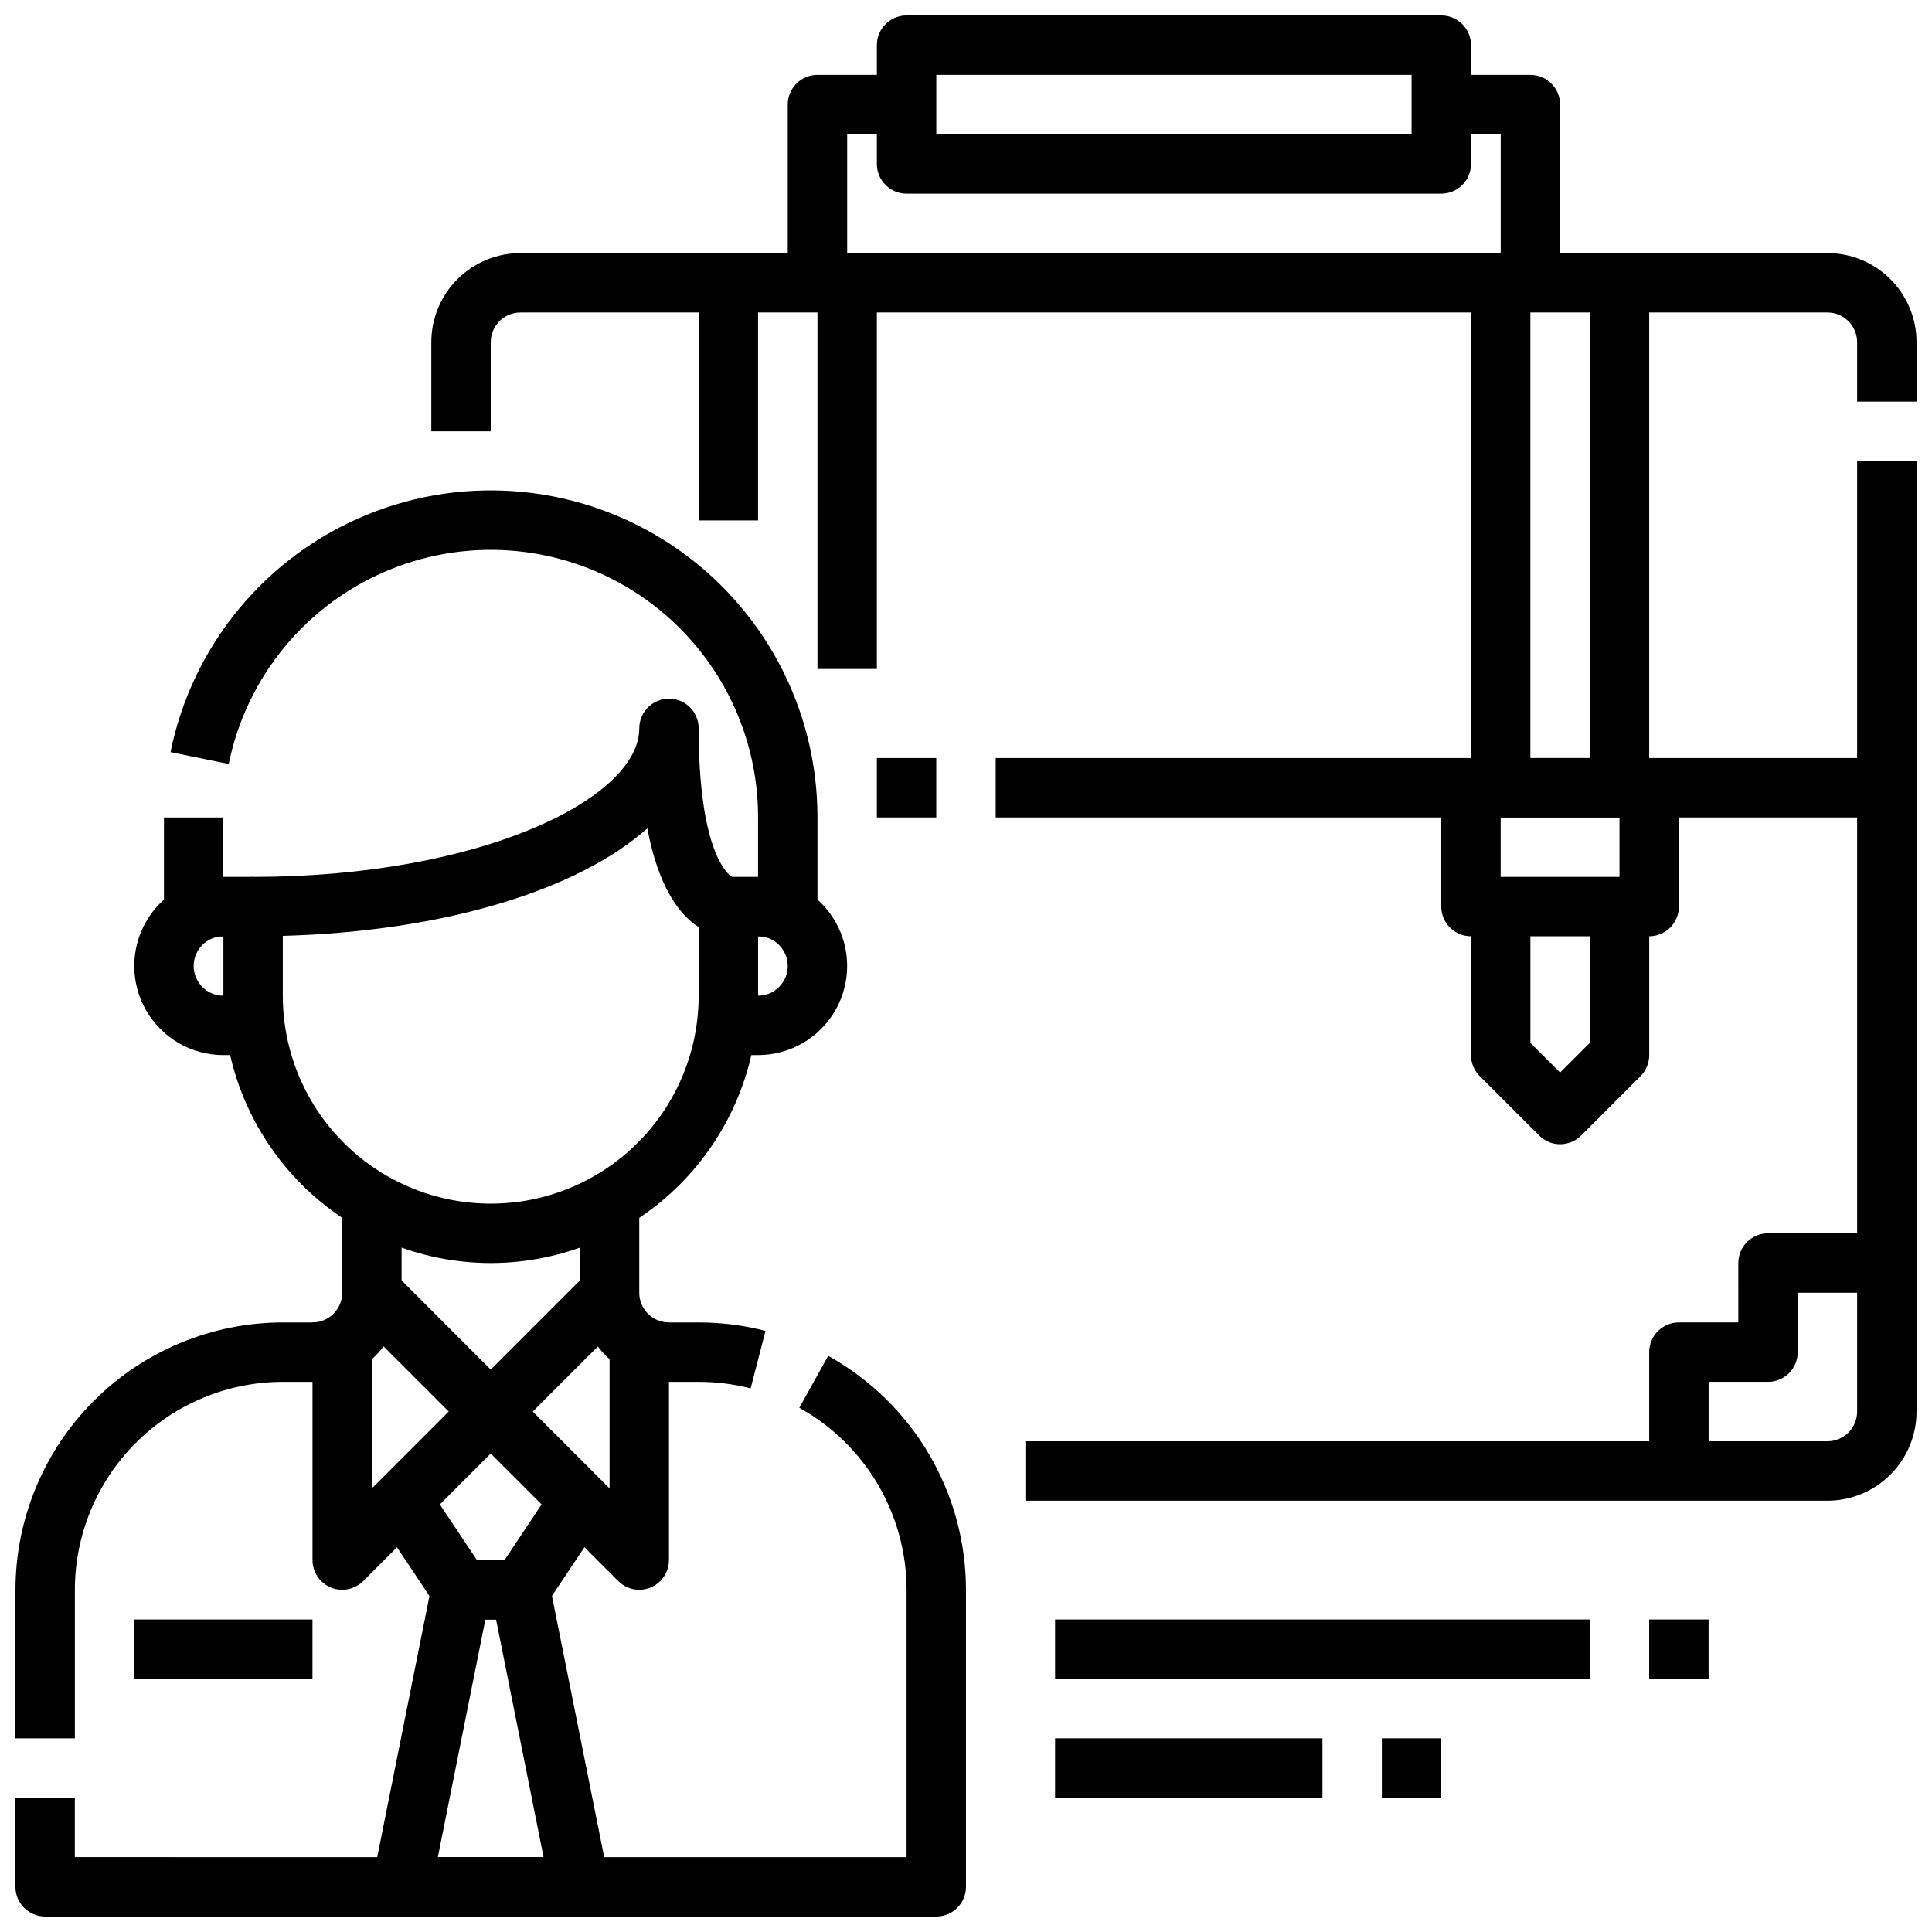
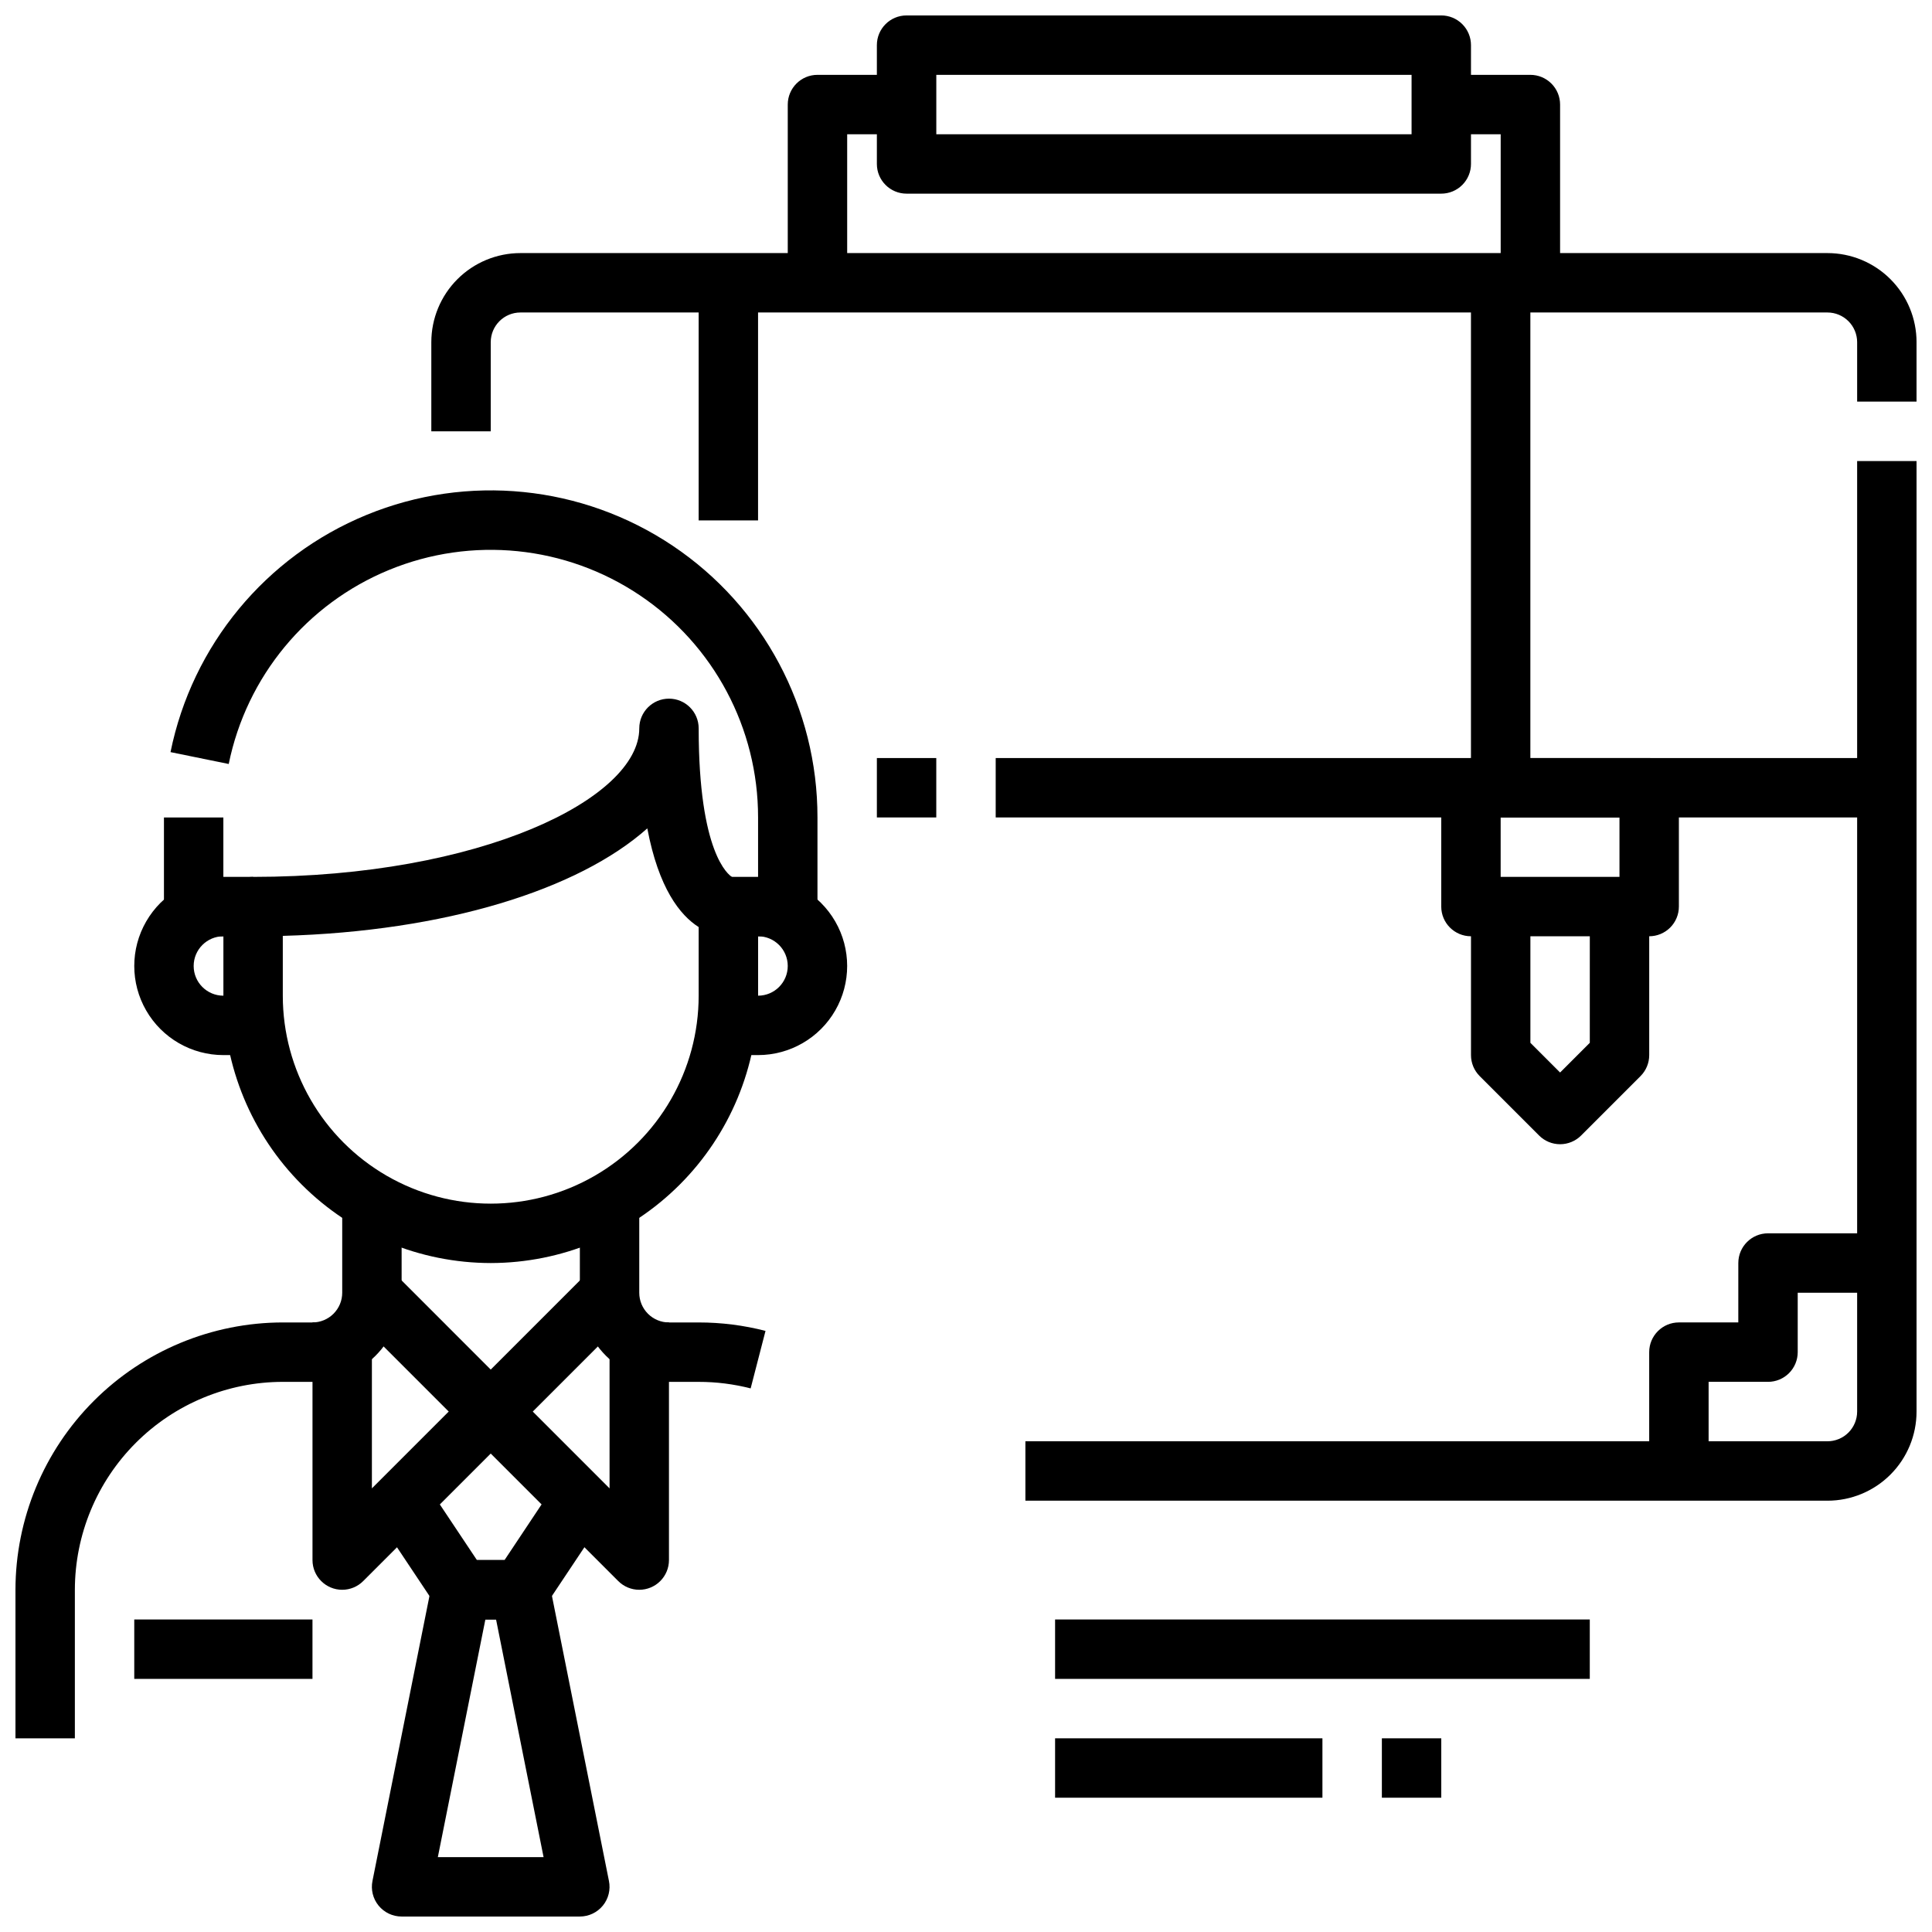
<svg xmlns="http://www.w3.org/2000/svg" width="800px" height="800px" version="1.1" viewBox="144 144 512 512">
  <defs>
    <clipPath id="f">
      <path d="m258 211h393.9v48h-393.9z" />
    </clipPath>
    <clipPath id="e">
      <path d="m415 266h236.9v276h-236.9z" />
    </clipPath>
    <clipPath id="d">
      <path d="m376 148.09h158v47.906h-158z" />
    </clipPath>
    <clipPath id="c">
      <path d="m148.09 503h251.91v148.9h-251.91z" />
    </clipPath>
    <clipPath id="b">
      <path d="m148.09 462h102.91v143h-102.91z" />
    </clipPath>
    <clipPath id="a">
      <path d="m242 557h64v94.902h-64z" />
    </clipPath>
  </defs>
  <g clip-path="url(#f)">
    <path d="m274.05 258.3h-15.746v-23.613c0-6.266 2.488-12.273 6.918-16.699 4.43-4.43 10.438-6.918 16.699-6.918h346.37c6.262 0 12.27 2.488 16.695 6.918 4.43 4.426 6.918 10.434 6.918 16.699v15.742h-15.742v-15.742c0-2.09-0.832-4.09-2.305-5.566-1.477-1.477-3.481-2.309-5.566-2.309h-346.37c-4.348 0-7.871 3.527-7.871 7.875z" />
  </g>
  <g clip-path="url(#e)">
    <path d="m628.29 541.7h-212.55v-15.746h212.55c2.086 0 4.09-0.828 5.566-2.305 1.473-1.477 2.305-3.477 2.305-5.566v-251.9h15.742v251.9c0 6.266-2.488 12.27-6.918 16.699-4.426 4.43-10.434 6.918-16.695 6.918z" />
  </g>
  <g clip-path="url(#d)">
    <path d="m525.95 195.32h-141.7c-4.348 0-7.871-3.523-7.871-7.871v-31.488c0-4.348 3.523-7.871 7.871-7.871h141.7c2.09 0 4.09 0.828 5.566 2.305 1.477 1.477 2.309 3.481 2.309 5.566v31.488c0 2.09-0.832 4.09-2.309 5.566-1.477 1.477-3.477 2.305-5.566 2.305zm-133.82-15.742h125.95v-15.746h-125.95z" />
  </g>
  <path d="m557.44 218.94h-15.742v-39.359h-15.746v-15.746h23.617c2.09 0 4.09 0.832 5.566 2.309 1.477 1.477 2.305 3.477 2.305 5.566z" />
  <path d="m368.51 218.94h-15.746v-47.23c0-4.348 3.523-7.875 7.871-7.875h23.617v15.746h-15.742z" />
  <path d="m376.38 344.89h15.742v15.742h-15.742z" />
  <path d="m407.87 344.89h236.16v15.742h-236.16z" />
  <path d="m581.05 392.12h-47.23c-4.348 0-7.875-3.523-7.875-7.871v-31.488c0-4.348 3.527-7.871 7.875-7.871h47.23c2.09 0 4.09 0.828 5.566 2.305 1.477 1.477 2.305 3.481 2.305 5.566v31.488c0 2.09-0.828 4.09-2.305 5.566-1.477 1.477-3.477 2.305-5.566 2.305zm-39.359-15.742h31.488v-15.746h-31.488z" />
  <path d="m557.44 447.23c-2.086 0-4.09-0.828-5.562-2.305l-15.746-15.746c-1.477-1.477-2.305-3.477-2.305-5.566v-39.359h15.742v36.102l7.871 7.871 7.871-7.871 0.004-36.102h15.742v39.359c0 2.09-0.828 4.09-2.305 5.566l-15.746 15.746c-1.477 1.477-3.477 2.305-5.566 2.305z" />
  <path d="m533.82 218.94h15.742v133.82h-15.742z" />
-   <path d="m565.31 218.94h15.742v133.82h-15.742z" />
  <path d="m329.15 218.94h15.742v62.977h-15.742z" />
-   <path d="m360.64 218.94h15.742v102.34h-15.742z" />
  <path d="m596.8 533.82h-15.746v-31.488c0-4.348 3.523-7.875 7.871-7.875h15.742l0.004-15.742c0-4.348 3.523-7.871 7.871-7.871h31.488v15.742h-23.617v15.746c0 2.086-0.828 4.09-2.305 5.566-1.477 1.477-3.477 2.305-5.566 2.305h-15.742z" />
  <path d="m423.61 573.18h141.7v15.742h-141.7z" />
-   <path d="m581.05 573.18h15.742v15.742h-15.742z" />
-   <path d="m423.61 604.67h70.848v15.742h-70.848z" />
+   <path d="m423.61 604.67h70.848v15.742h-70.848" />
  <path d="m510.21 604.67h15.742v15.742h-15.742z" />
  <path d="m342.93 511.94c-4.5-1.152-9.129-1.734-13.777-1.73h-7.871c-6.262 0-12.27-2.488-16.699-6.918-4.43-4.43-6.914-10.434-6.914-16.699v-23.613h15.742v23.617-0.004c0 2.09 0.828 4.09 2.305 5.566 1.477 1.477 3.481 2.305 5.566 2.305h7.871c5.977-0.004 11.93 0.746 17.715 2.238z" />
  <g clip-path="url(#c)">
-     <path d="m392.12 651.9h-236.16c-4.348 0-7.871-3.523-7.871-7.871v-23.617h15.742v15.742l220.42 0.004v-70.848c-0.004-9.844-2.644-19.504-7.641-27.984-4.996-8.48-12.172-15.469-20.777-20.242l7.644-13.77v0.004c11.062 6.137 20.281 15.121 26.699 26.023 6.422 10.898 9.812 23.316 9.82 35.969v78.719c0 2.086-0.832 4.09-2.309 5.566-1.477 1.477-3.477 2.305-5.566 2.305z" />
-   </g>
+     </g>
  <g clip-path="url(#b)">
    <path d="m163.84 604.67h-15.742v-39.359c0.023-18.785 7.496-36.793 20.777-50.074s31.289-20.754 50.07-20.777h7.871c2.09 0 4.09-0.828 5.566-2.305 1.477-1.477 2.309-3.477 2.309-5.566v-23.613h15.742v23.617-0.004c0 6.266-2.488 12.27-6.918 16.699-4.426 4.43-10.434 6.918-16.699 6.918h-7.871c-14.609 0.016-28.613 5.828-38.945 16.156-10.332 10.332-16.141 24.34-16.16 38.949z" />
  </g>
  <path d="m274.05 478.72c-18.785-0.023-36.793-7.496-50.074-20.777s-20.75-31.289-20.773-50.07v-23.617c0-4.348 3.523-7.871 7.871-7.871 60.309 0 102.34-20.742 102.34-39.359 0-4.348 3.523-7.875 7.871-7.875s7.871 3.527 7.871 7.875c0 33.016 7.871 38.824 8.887 39.422h0.004c3.922 0.512 6.856 3.852 6.856 7.809v23.617c-0.023 18.781-7.496 36.789-20.777 50.07s-31.289 20.754-50.07 20.777zm-55.105-86.703v15.855c0 19.688 10.504 37.879 27.551 47.723 17.051 9.844 38.059 9.844 55.105 0 17.051-9.844 27.551-28.035 27.551-47.723v-18.191c-4.961-3.148-10.613-10.312-13.609-26.152-18.34 16.328-53.68 27.293-96.598 28.488z" />
  <path d="m344.89 423.61h-7.871v-15.742h7.871c4.348 0 7.871-3.523 7.871-7.871s-3.523-7.875-7.871-7.875h-7.871v-15.742h7.871c8.438 0 16.234 4.5 20.453 11.809 4.219 7.305 4.219 16.309 0 23.613-4.219 7.309-12.016 11.809-20.453 11.809z" />
  <path d="m211.07 423.61h-7.871c-8.438 0-16.234-4.5-20.453-11.809-4.219-7.305-4.219-16.309 0-23.613 4.219-7.309 12.016-11.809 20.453-11.809h7.871v15.742h-7.871c-4.348 0-7.875 3.527-7.875 7.875s3.527 7.871 7.875 7.871h7.871z" />
  <path d="m187.45 360.64h15.742v31.488h-15.742z" />
  <path d="m360.64 392.12h-15.742v-31.488c0.023-23.637-11.742-45.727-31.371-58.898-19.625-13.172-44.527-15.688-66.395-6.707-21.863 8.98-37.809 28.273-42.516 51.438l-15.43-3.148h0.004c5.746-28.312 25.238-51.895 51.961-62.867 26.723-10.977 57.16-7.902 81.148 8.195 23.988 16.098 38.371 43.102 38.34 71.988z" />
  <path d="m281.92 573.18h-15.742c-2.633 0-5.09-1.316-6.551-3.504l-15.742-23.617 13.098-8.738 13.406 20.113h7.32l13.383-20.113 13.098 8.738-15.742 23.617c-1.457 2.184-3.902 3.496-6.527 3.504z" />
  <path d="m274.05 525.95c-2.09 0-4.09-0.828-5.566-2.305l-31.488-31.488 11.133-11.133 25.922 25.926 25.922-25.922 11.133 11.133-31.488 31.488v-0.004c-1.477 1.477-3.481 2.305-5.566 2.305z" />
  <path d="m313.41 565.31c-2.086 0-4.09-0.832-5.566-2.309l-39.359-39.359 11.133-11.133 25.922 25.926v-43.977h15.742v62.977c0 2.09-0.828 4.09-2.305 5.566-1.477 1.477-3.481 2.309-5.566 2.309z" />
  <path d="m234.69 565.31c-4.348 0-7.875-3.527-7.875-7.875v-62.977h15.742v43.973l25.922-25.922 11.133 11.133-39.359 39.359c-1.473 1.477-3.477 2.309-5.562 2.309z" />
  <g clip-path="url(#a)">
    <path d="m297.66 651.9h-47.234c-2.363 0-4.602-1.062-6.098-2.891-1.496-1.832-2.09-4.238-1.617-6.555l15.742-78.719h0.004c0.746-3.668 3.973-6.301 7.715-6.301h15.742c3.742 0 6.965 2.633 7.715 6.301l15.742 78.719c0.477 2.316-0.117 4.723-1.613 6.555-1.496 1.828-3.734 2.891-6.098 2.891zm-37.629-15.742h28.023l-12.594-62.977h-2.832z" />
  </g>
  <path d="m179.58 573.18h47.23v15.742h-47.23z" />
</svg>